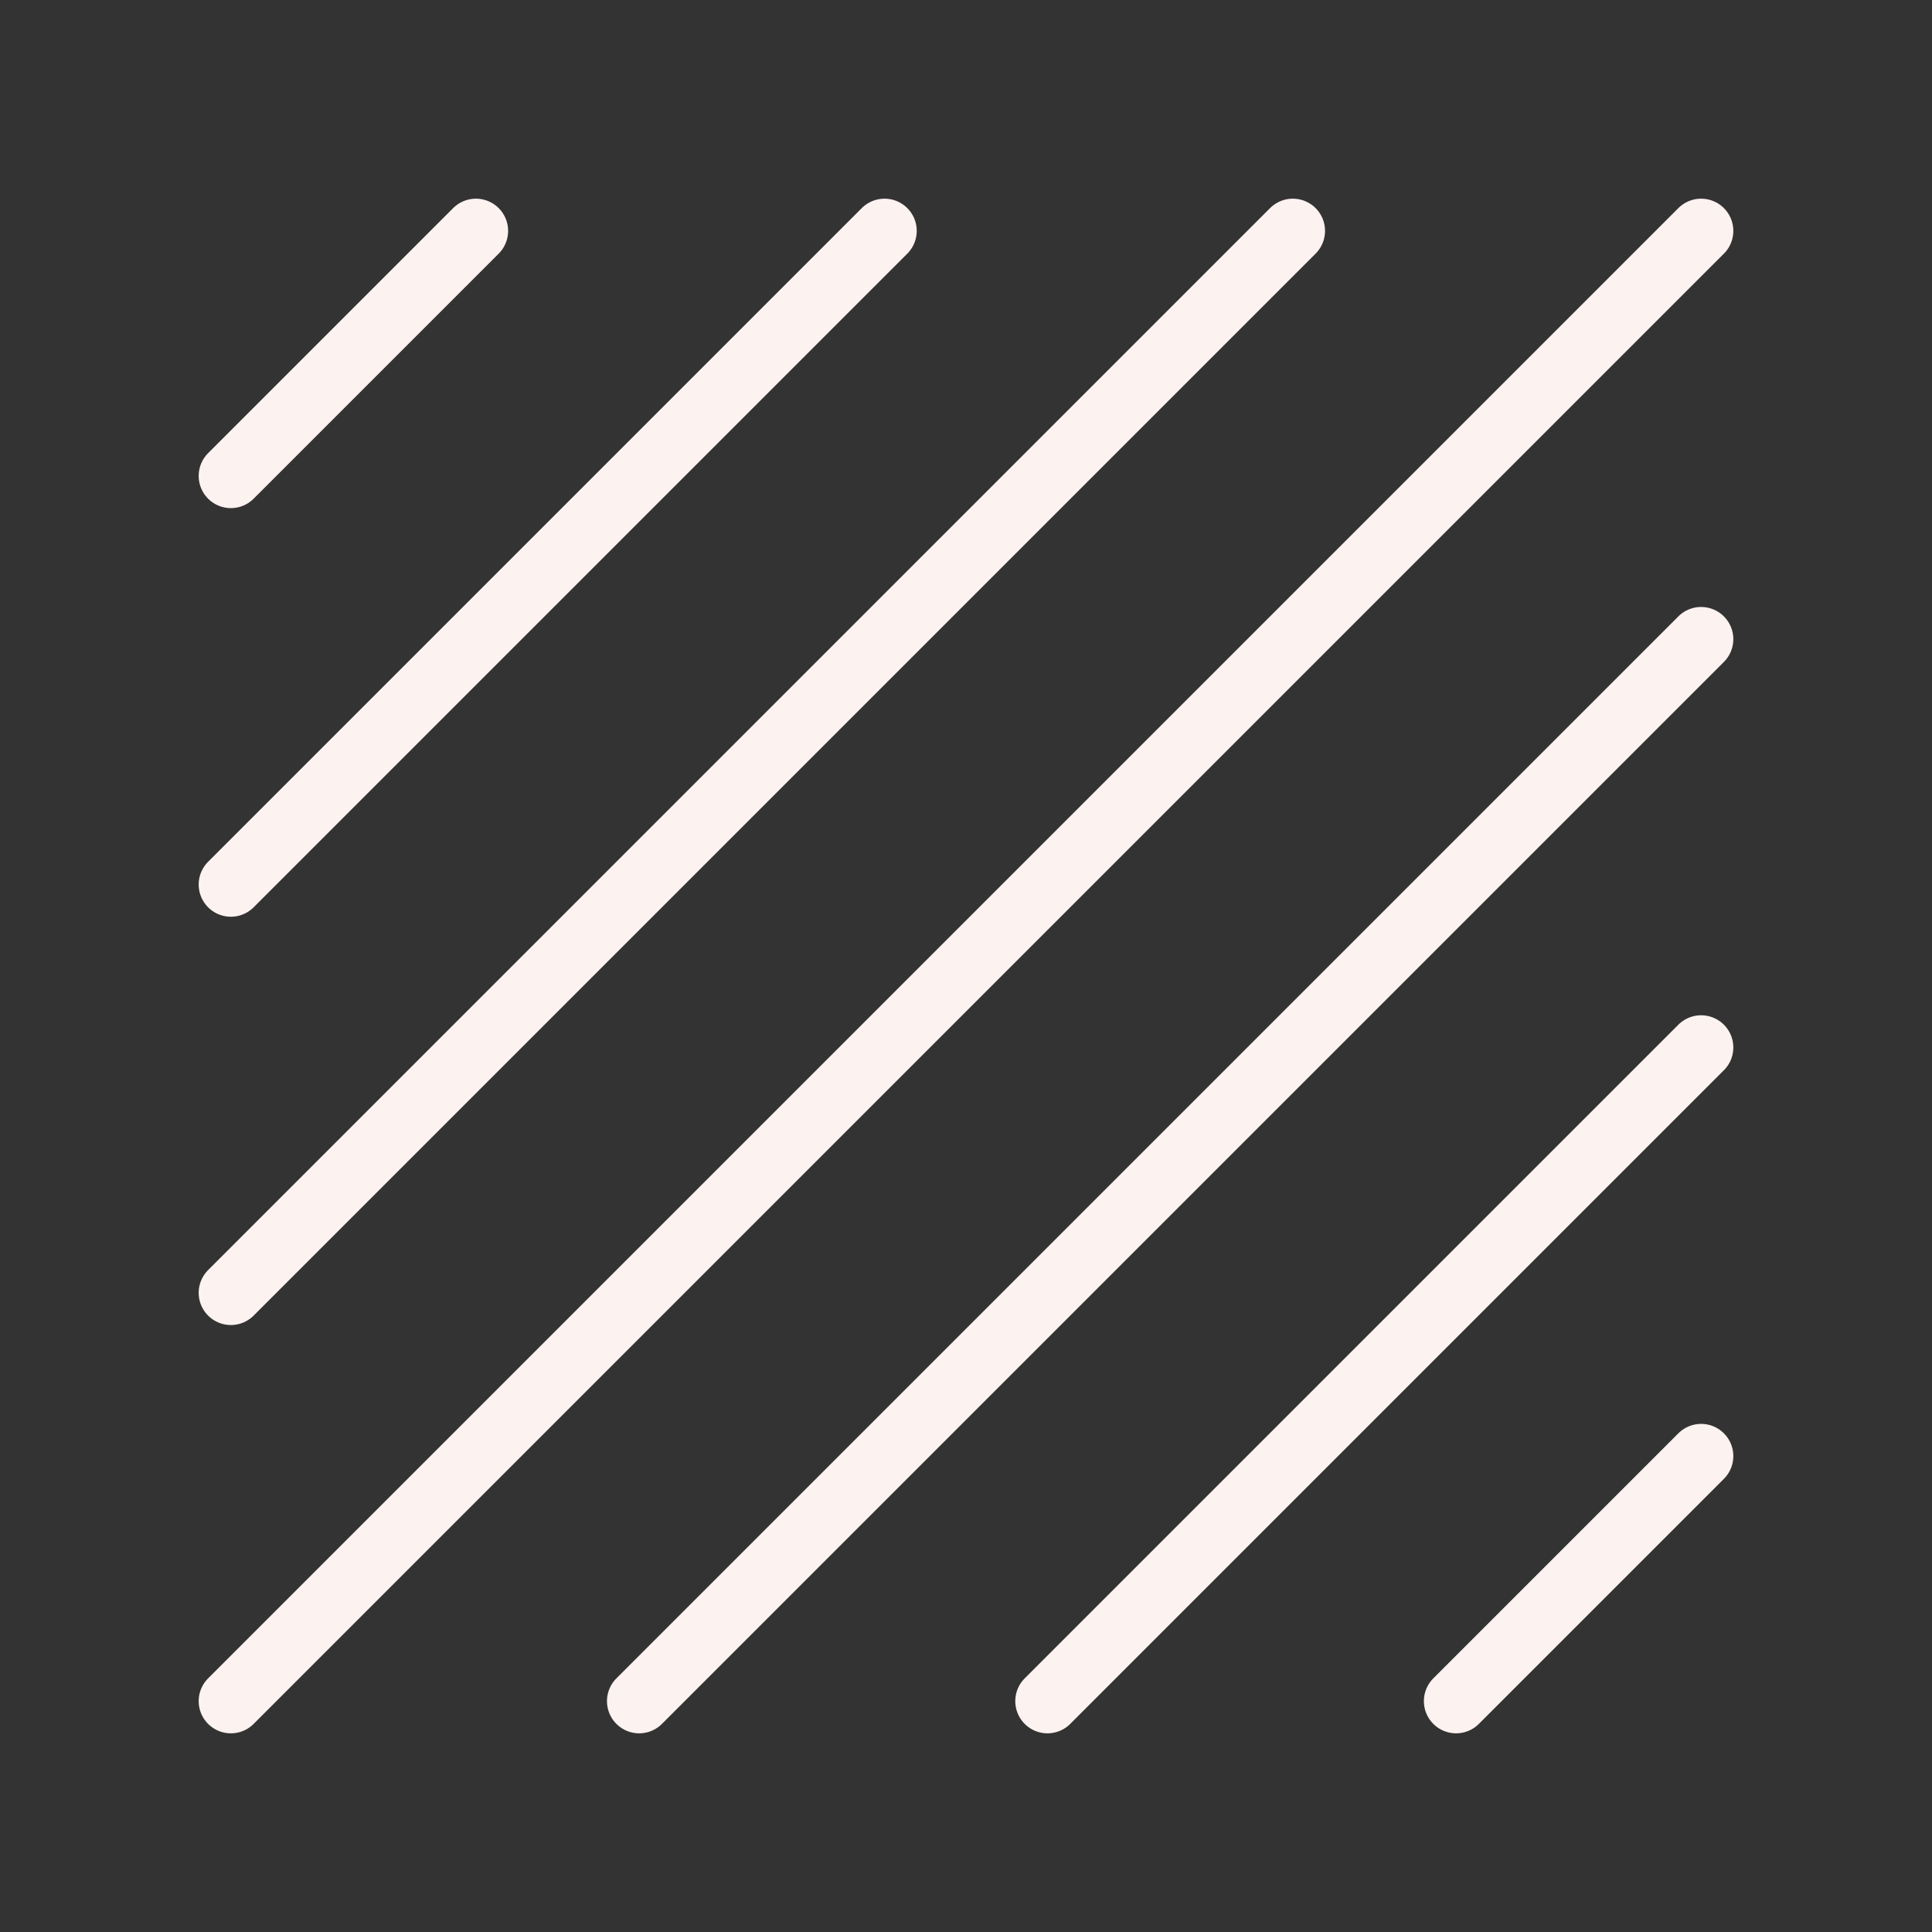
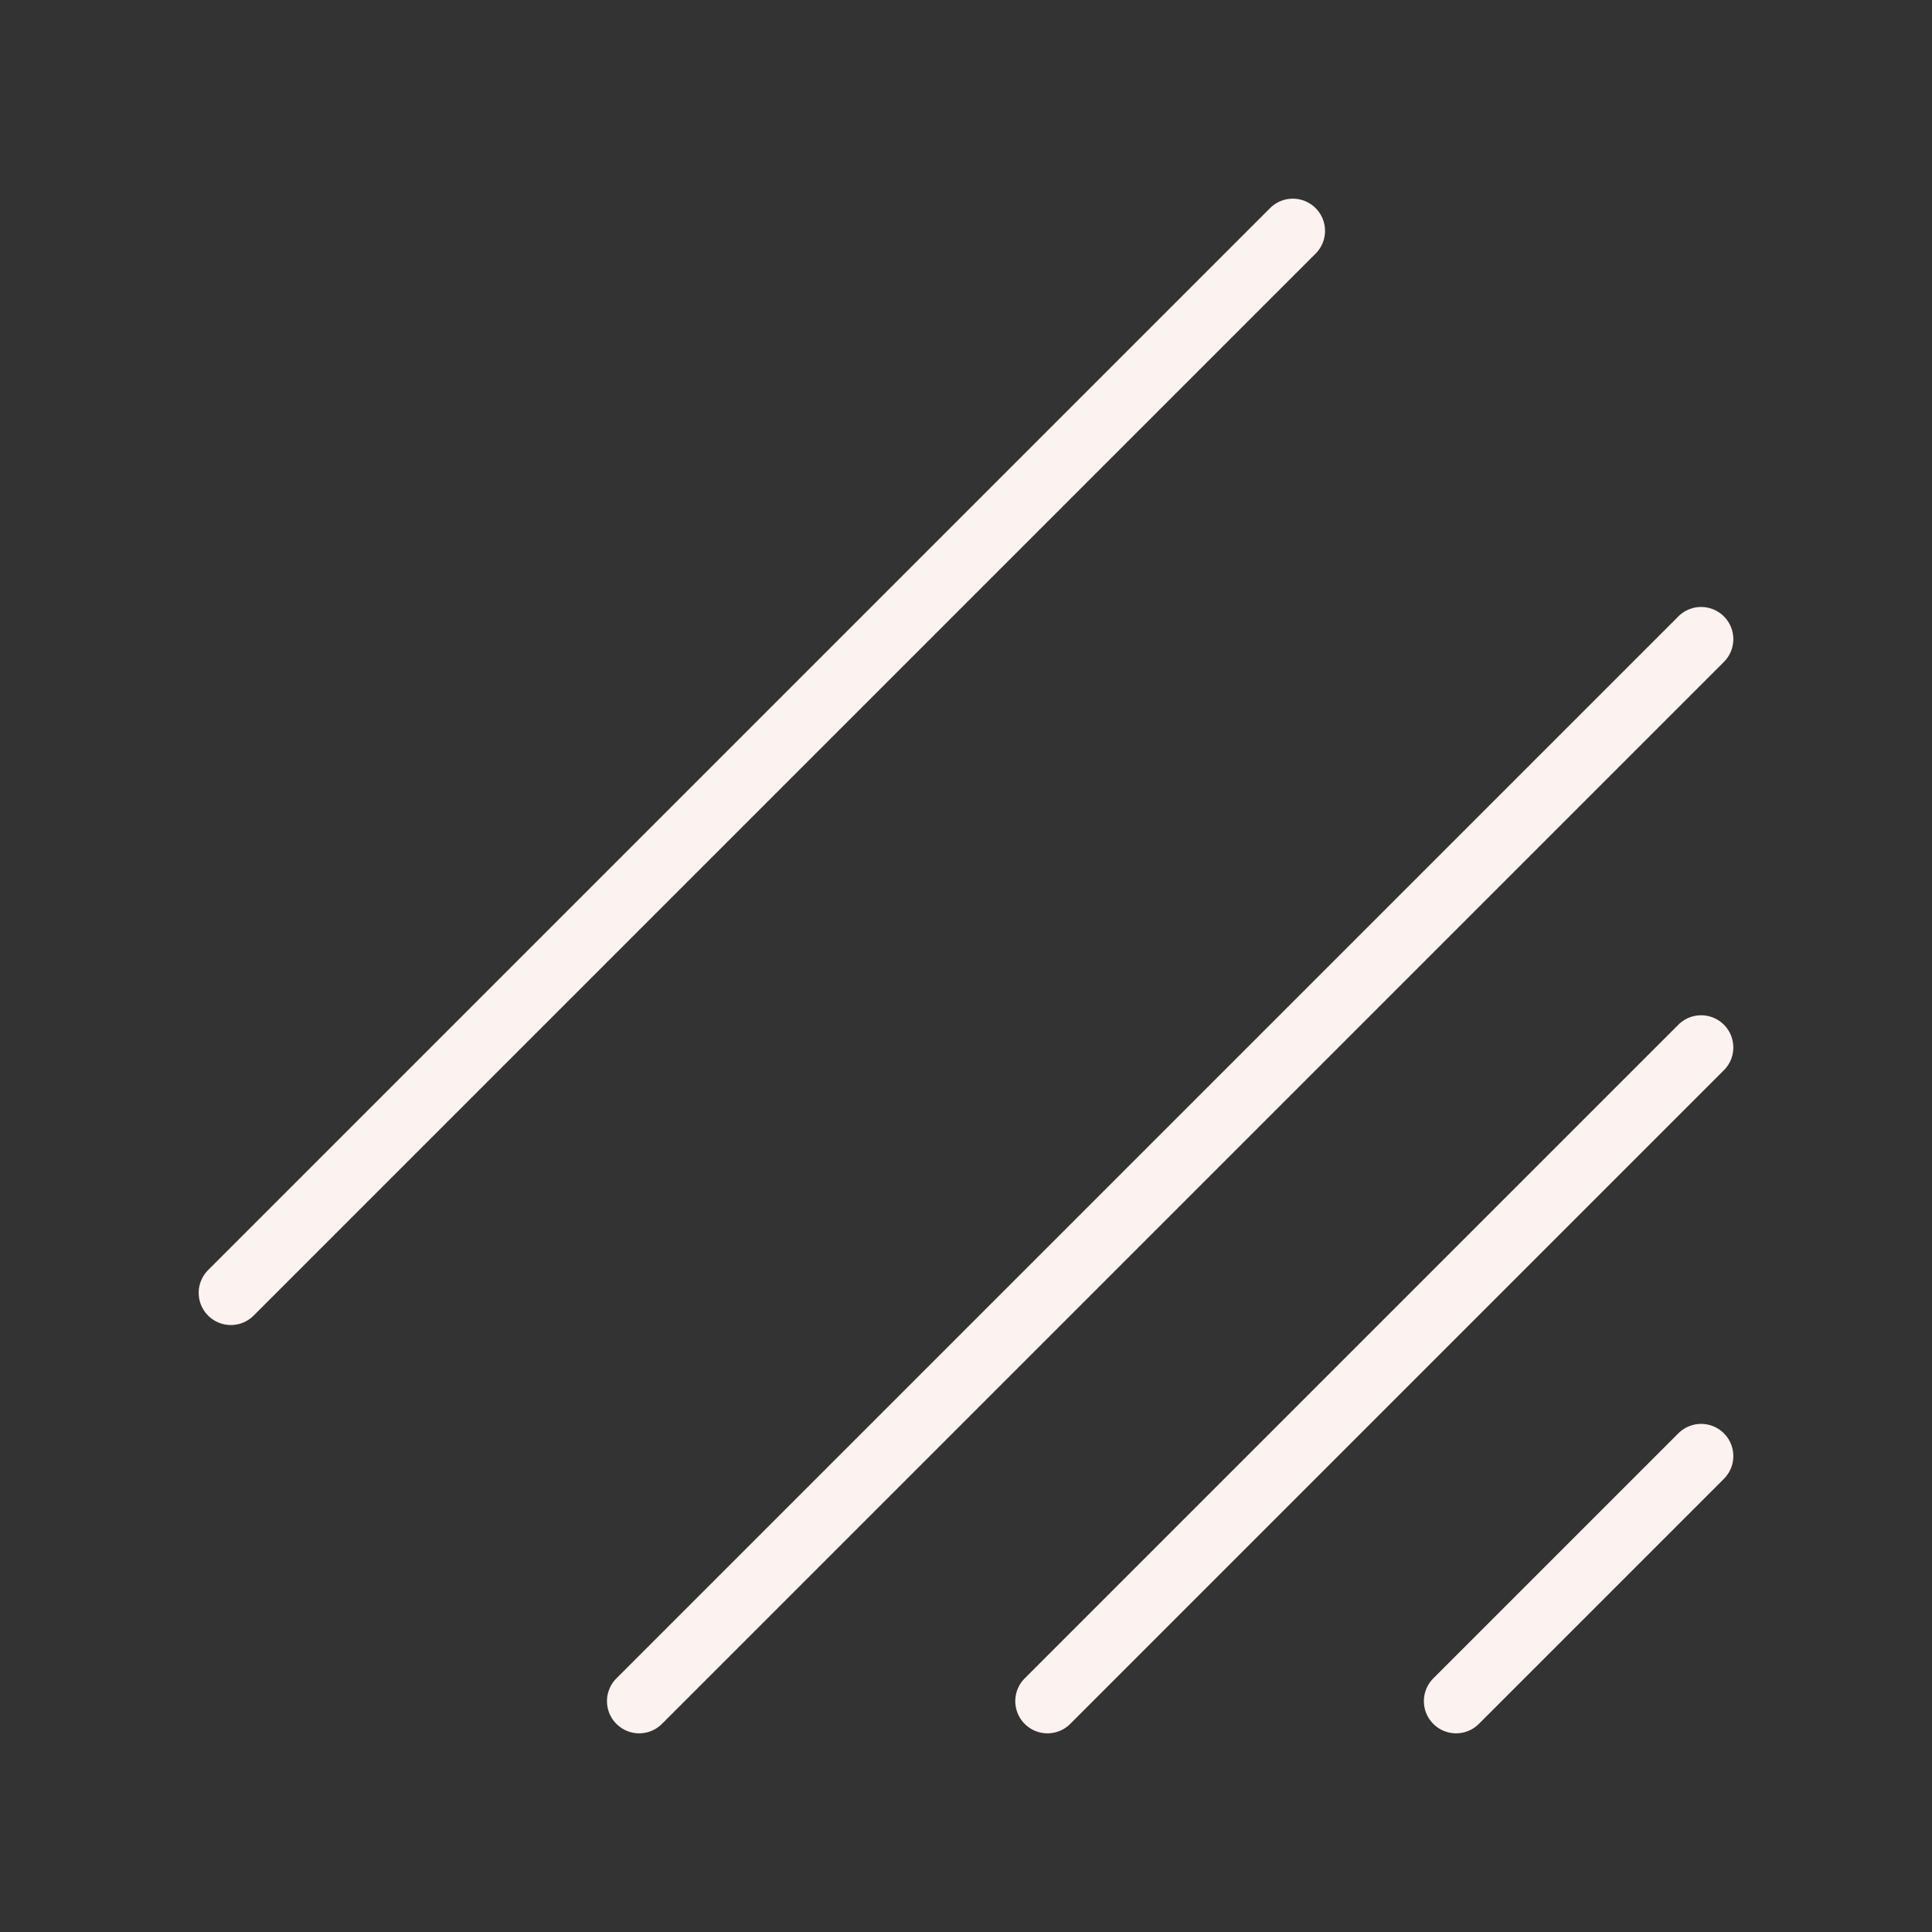
<svg xmlns="http://www.w3.org/2000/svg" id="Ebene_1" viewBox="0 0 60 60">
  <rect x="0" y="0" width="60" height="60" fill="#333333" stroke="none" />
  <defs>
    <style>
      .cls-1, .cls-2 {
        fill: none;
      }

      .cls-2 {
        stroke: #fcf2f0;
        stroke-linecap: round;
        stroke-linejoin: round;
        stroke-width: 2px;
      }
    </style>
  </defs>
  <rect class="cls-1" width="60" height="60" />
  <g>
-     <path id="Pfad_61" class="cls-2" d="M14.78,7.17l-7.61,7.61" />
    <path id="Pfad_62" class="cls-2" d="M52.83,45.22l-7.61,7.61" />
-     <path id="Pfad_63" class="cls-2" d="M27.47,7.17L7.17,27.47" />
    <path id="Pfad_64" class="cls-2" d="M40.15,7.17L7.17,40.15" />
-     <path id="Pfad_65" class="cls-2" d="M52.83,7.17L7.17,52.83" />
    <path id="Pfad_66" class="cls-2" d="M52.83,19.85L19.85,52.83" />
    <path id="Pfad_67" class="cls-2" d="M52.83,32.53l-20.3,20.3" />
  </g>
</svg>